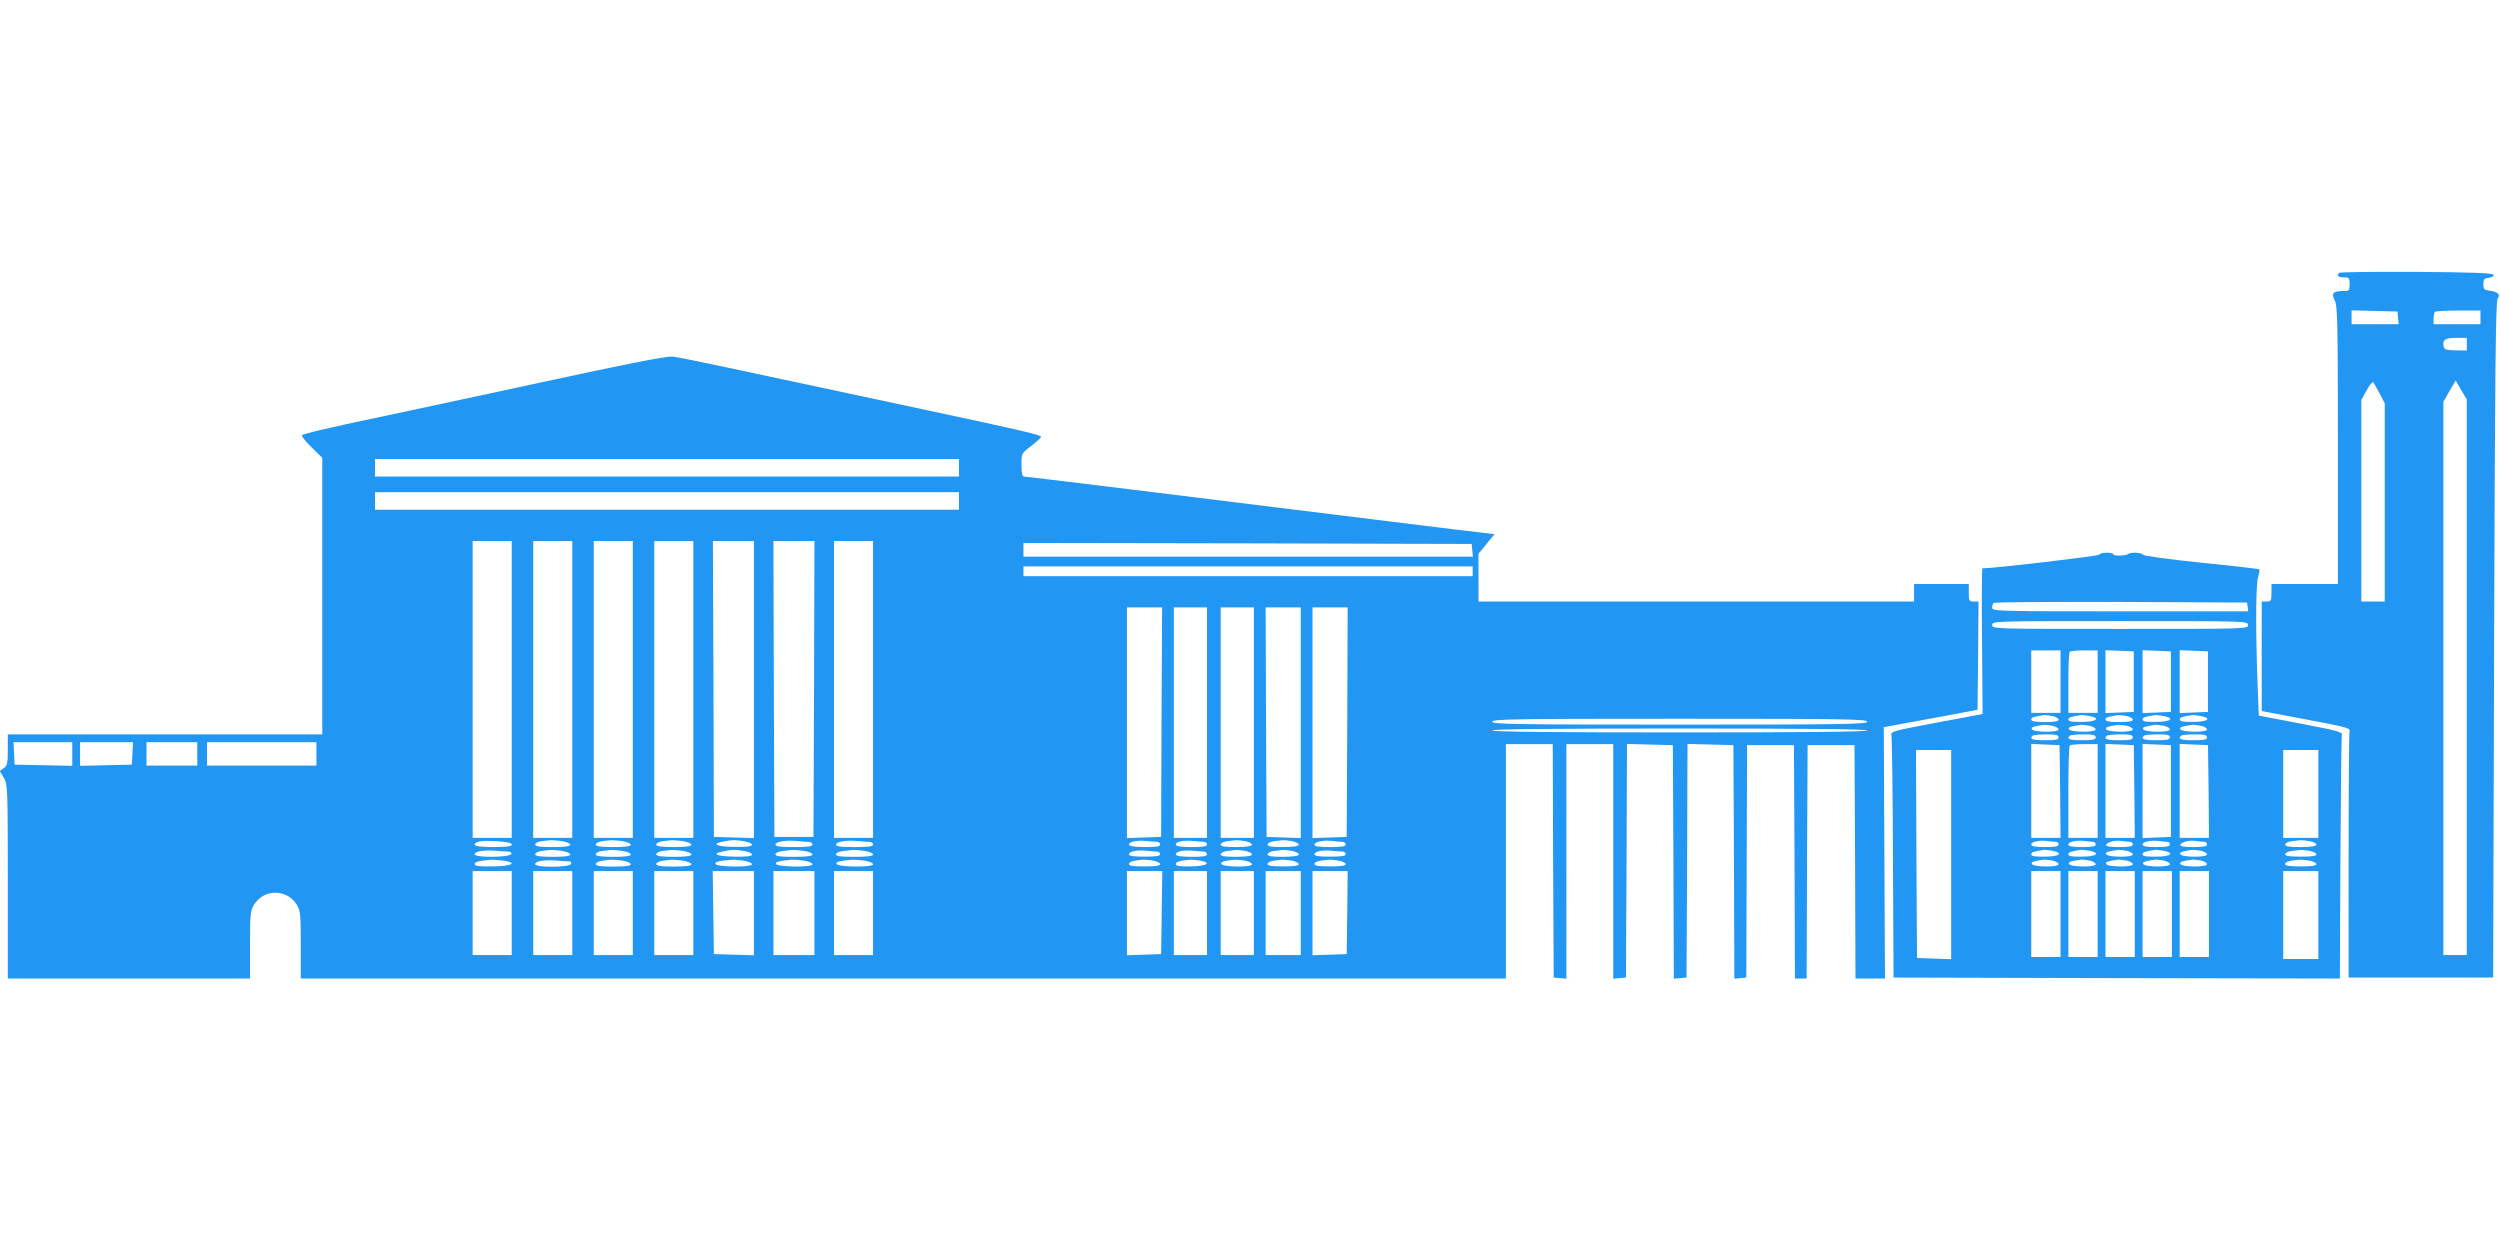
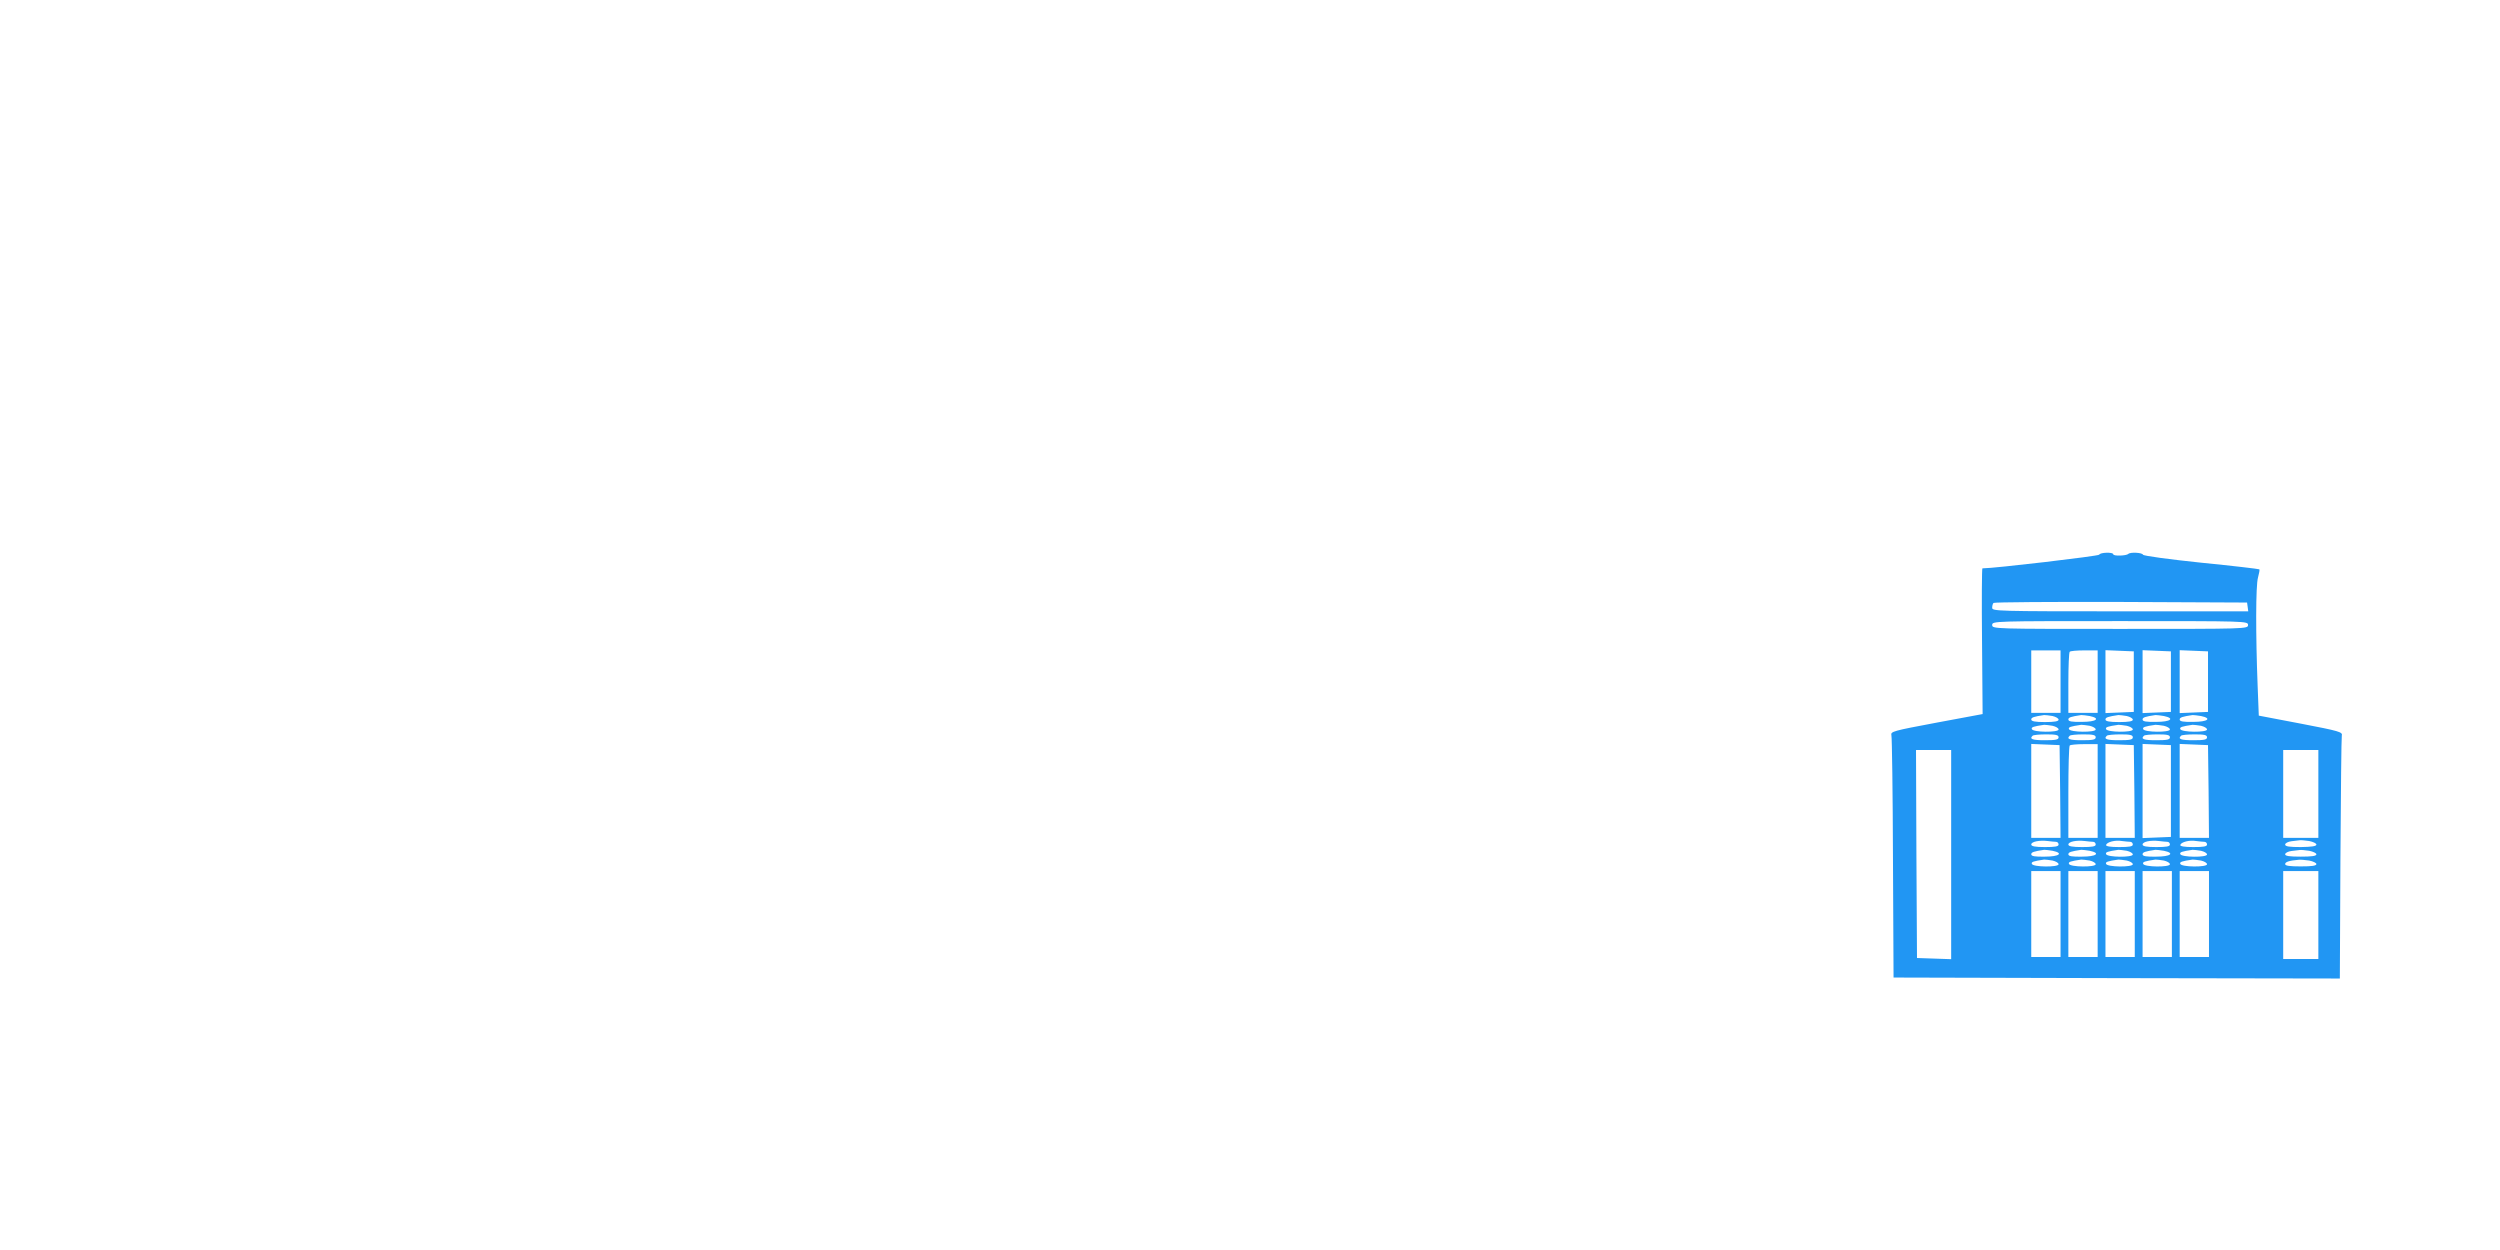
<svg xmlns="http://www.w3.org/2000/svg" version="1.0" width="1280pt" height="640pt" viewBox="0 0 1280 640" preserveAspectRatio="xMidYMid meet">
  <g transform="translate(0,640) scale(0.1,-0.1)" fill="#2196f3" stroke="none">
-     <path d="M11977 5003 c-15 -14 -6 -23 23 -23 28 0 30 -3 30 -35 0 -33 -2 -35 -32 -35 -53 0 -63 -12 -44 -48 14 -28 16 -111 16 -742 l0 -710 -170 0 -170 0 0 -45 c0 -41 -2 -45 -25 -45 l-25 0 0 -280 0 -280 23 -5 c12 -2 114 -22 227 -43 165 -30 204 -41 200 -52 -3 -8 -5 -296 -5 -640 l0 -625 370 0 370 0 5 1731 c4 1373 8 1734 18 1746 16 20 0 35 -43 40 -26 3 -30 7 -30 33 0 25 4 30 28 33 16 2 27 8 24 15 -3 9 -105 13 -394 15 -214 1 -392 -1 -396 -5z m301 -230 l3 -33 -120 0 -121 0 0 35 0 36 118 -3 117 -3 3 -32z m422 2 l0 -35 -120 0 -120 0 0 28 c0 16 3 32 7 35 3 4 57 7 120 7 l113 0 0 -35z m-70 -137 l0 -33 -57 1 c-46 1 -59 5 -61 18 -8 36 6 46 63 46 l55 0 0 -32z m-446 -253 l26 -50 0 -507 0 -508 -60 0 -60 0 0 516 0 516 27 49 c14 27 30 46 34 42 3 -5 18 -30 33 -58z m446 -1452 l0 -1423 -60 0 -60 0 0 1416 0 1417 31 54 32 55 28 -49 29 -48 0 -1422z" />
-     <path d="M2765 4441 c-352 -76 -719 -155 -815 -175 -271 -57 -399 -87 -404 -95 -3 -4 19 -32 49 -61 l55 -54 0 -708 0 -708 -805 0 -805 0 0 -79 c0 -69 -3 -82 -21 -94 l-20 -15 20 -33 c20 -33 21 -47 21 -531 l0 -498 620 0 620 0 0 173 c0 153 2 176 20 204 50 83 170 83 220 0 18 -28 20 -51 20 -204 l0 -173 3085 0 3085 0 0 600 0 600 120 0 120 0 2 -597 3 -598 33 -3 32 -3 0 600 0 601 120 0 120 0 0 -601 0 -600 33 3 32 3 3 598 2 598 118 -3 117 -3 3 -598 2 -598 33 3 32 3 3 598 2 598 118 -3 117 -3 3 -598 2 -598 30 3 31 3 2 595 2 595 120 0 120 0 3 -598 2 -597 30 0 30 0 2 598 3 597 120 0 120 0 3 -597 2 -598 75 0 76 0 -3 643 -3 644 240 44 240 45 3 277 2 277 -25 0 c-23 0 -25 4 -25 45 l0 45 -140 0 -140 0 0 -45 0 -45 -1115 0 -1115 0 0 123 0 122 41 50 41 50 -58 7 c-33 3 -243 29 -469 57 -1076 134 -1871 231 -1882 231 -9 0 -13 18 -13 59 0 60 0 60 50 98 27 21 49 41 50 45 0 12 -60 26 -725 168 -363 78 -763 163 -890 190 -126 27 -248 52 -270 54 -29 4 -222 -34 -680 -133z m2145 -436 l0 -45 -1495 0 -1495 0 0 45 0 45 1495 0 1495 0 0 -45z m0 -170 l0 -45 -1495 0 -1495 0 0 45 0 45 1495 0 1495 0 0 -45z m-2290 -965 l0 -760 -100 0 -100 0 0 760 0 760 100 0 100 0 0 -760z m310 0 l0 -760 -100 0 -100 0 0 760 0 760 100 0 100 0 0 -760z m310 0 l0 -760 -100 0 -100 0 0 760 0 760 100 0 100 0 0 -760z m310 0 l0 -760 -100 0 -100 0 0 760 0 760 100 0 100 0 0 -760z m310 0 l0 -761 -102 3 -103 3 -2 758 -3 757 105 0 105 0 0 -760z m308 3 l-3 -758 -100 0 -100 0 -3 758 -2 757 105 0 105 0 -2 -757z m302 -3 l0 -760 -100 0 -100 0 0 760 0 760 100 0 100 0 0 -760z m3068 713 l3 -33 -1150 0 -1151 0 0 35 0 35 1148 -2 1147 -3 3 -32z m2 -108 l0 -25 -1150 0 -1150 0 0 25 0 25 1150 0 1150 0 0 -25z m-1593 -772 l-2 -588 -87 -3 -88 -3 0 591 0 590 90 0 90 0 -3 -587z m233 -3 l0 -590 -85 0 -85 0 0 590 0 590 85 0 85 0 0 -590z m240 0 l0 -590 -85 0 -85 0 0 590 0 590 85 0 85 0 0 -590z m240 0 l0 -591 -87 3 -88 3 -3 588 -2 587 90 0 90 0 0 -590z m238 3 l-3 -588 -87 -3 -88 -3 0 591 0 590 90 0 90 0 -2 -587z m2662 2 c0 -13 -113 -15 -960 -15 -847 0 -960 2 -960 15 0 13 113 15 960 15 847 0 960 -2 960 -15z m0 -45 c0 -7 -327 -10 -960 -10 -633 0 -960 3 -960 10 0 7 327 10 960 10 633 0 960 -3 960 -10z m-9190 -120 l0 -61 -147 3 -148 3 -3 58 -3 57 151 0 150 0 0 -60z m308 3 l-3 -58 -132 -3 -133 -3 0 61 0 60 135 0 136 0 -3 -57z m332 -3 l0 -60 -130 0 -130 0 0 60 0 60 130 0 130 0 0 -60z m610 0 l0 -60 -280 0 -280 0 0 60 0 60 280 0 280 0 0 -60z m993 -457 c23 -14 -4 -20 -88 -20 -69 1 -95 4 -95 13 0 7 15 15 33 17 34 5 137 -2 150 -10z m261 11 c25 -4 46 -12 46 -19 0 -8 -27 -12 -90 -12 -66 0 -90 4 -90 13 0 7 15 15 33 17 17 2 37 5 43 5 6 1 32 -1 58 -4z m310 0 c25 -4 46 -12 46 -19 0 -8 -27 -12 -90 -12 -66 0 -90 4 -90 13 0 7 15 15 33 17 17 2 37 5 43 5 6 1 32 -1 58 -4z m310 0 c25 -4 46 -12 46 -19 0 -8 -27 -12 -90 -12 -66 0 -90 4 -90 13 0 7 15 15 33 17 17 2 37 5 43 5 6 1 32 -1 58 -4z m310 0 c26 -4 46 -12 46 -19 0 -9 -25 -12 -90 -11 -91 1 -121 15 -58 27 49 9 52 10 102 3z m334 -4 c12 0 22 -6 22 -14 0 -10 -21 -13 -95 -13 -71 0 -95 3 -95 13 0 14 56 24 110 18 19 -2 45 -4 58 -4z m310 0 c12 0 22 -6 22 -14 0 -10 -21 -13 -95 -13 -71 0 -95 3 -95 13 0 14 56 24 110 18 19 -2 45 -4 58 -4z m1475 0 c9 0 17 -6 17 -14 0 -10 -19 -13 -80 -13 -57 1 -80 4 -80 13 0 15 42 23 90 18 19 -2 43 -4 53 -4z m240 0 c9 0 17 -6 17 -14 0 -10 -19 -13 -80 -13 -57 1 -80 4 -80 13 0 15 42 23 90 18 19 -2 43 -4 53 -4z m210 4 c20 -4 37 -12 37 -18 0 -9 -25 -12 -80 -13 -59 0 -80 3 -80 13 0 7 15 15 33 17 17 2 37 4 42 5 6 1 27 -1 48 -4z m240 0 c20 -4 37 -12 37 -18 0 -9 -25 -12 -80 -13 -59 0 -80 3 -80 13 0 7 15 15 33 17 17 2 37 4 42 5 6 1 27 -1 48 -4z m258 -4 c11 0 19 -6 19 -14 0 -10 -19 -13 -80 -13 -59 0 -80 3 -80 13 0 14 49 24 94 18 16 -2 37 -4 47 -4z m-4269 -50 c11 0 18 -5 16 -12 -7 -19 -188 -20 -188 -2 0 15 48 23 109 18 24 -2 53 -4 63 -4z m272 4 c25 -4 46 -12 46 -19 0 -8 -27 -12 -90 -12 -66 0 -90 4 -90 13 0 7 15 15 33 17 17 2 37 5 43 5 6 1 32 -1 58 -4z m310 0 c25 -4 46 -12 46 -19 0 -8 -27 -12 -90 -12 -66 0 -90 4 -90 13 0 7 15 15 33 17 17 2 37 5 43 5 6 1 32 -1 58 -4z m310 0 c25 -4 46 -12 46 -19 0 -8 -27 -12 -90 -12 -66 0 -90 4 -90 13 0 7 15 15 33 17 17 2 37 5 43 5 6 1 32 -1 58 -4z m310 0 c26 -4 46 -12 46 -19 0 -9 -25 -12 -90 -11 -91 1 -121 15 -58 27 49 9 52 10 102 3z m310 0 c25 -4 46 -12 46 -19 0 -8 -29 -12 -95 -12 -72 0 -95 3 -95 13 0 7 15 14 38 17 20 2 42 4 48 5 6 1 32 -1 58 -4z m310 0 c25 -4 46 -12 46 -19 0 -8 -29 -12 -95 -12 -72 0 -95 3 -95 13 0 7 15 14 38 17 20 2 42 4 48 5 6 1 32 -1 58 -4z m1499 -4 c9 0 17 -6 17 -13 0 -10 -21 -13 -80 -13 -57 0 -80 3 -80 12 0 15 42 23 90 18 19 -2 43 -4 53 -4z m240 0 c9 0 17 -6 17 -14 0 -10 -19 -13 -80 -13 -57 1 -80 4 -80 13 0 15 42 23 90 18 19 -2 43 -4 53 -4z m210 4 c20 -4 37 -12 37 -18 0 -9 -25 -12 -80 -13 -59 0 -80 3 -80 13 0 7 15 15 33 17 17 2 37 4 42 5 6 1 27 -1 48 -4z m240 0 c20 -4 37 -12 37 -18 0 -9 -25 -12 -80 -13 -59 0 -80 3 -80 13 0 7 15 15 33 17 17 2 37 4 42 5 6 1 27 -1 48 -4z m260 -4 c9 0 17 -6 17 -13 0 -10 -21 -13 -80 -13 -57 0 -80 3 -80 12 0 15 42 23 90 18 19 -2 43 -4 53 -4z m-4299 -46 c80 -11 49 -29 -52 -30 -69 -1 -92 2 -92 12 0 11 18 16 81 22 9 1 37 -1 63 -4z m337 -4 c11 0 16 -5 13 -13 -7 -19 -184 -20 -184 -1 0 15 49 23 109 18 24 -2 52 -4 62 -4z m273 4 c25 -4 46 -12 46 -19 0 -8 -27 -12 -90 -12 -66 0 -90 4 -90 13 0 7 15 15 33 17 17 2 37 5 43 5 6 1 32 -1 58 -4z m310 0 c25 -4 46 -12 46 -19 0 -8 -27 -12 -90 -12 -66 0 -90 4 -90 13 0 7 15 15 33 17 17 2 37 5 43 5 6 1 32 -1 58 -4z m310 0 c26 -4 46 -12 46 -19 0 -17 -182 -15 -187 2 -3 7 10 13 34 16 21 2 43 4 49 5 6 1 32 -1 58 -4z m310 0 c26 -4 46 -12 46 -19 0 -17 -182 -15 -187 2 -4 10 13 15 78 21 9 1 37 -1 63 -4z m310 0 c26 -4 46 -12 46 -19 0 -17 -182 -15 -187 2 -4 10 13 15 78 21 9 1 37 -1 63 -4z m1479 0 c20 -4 37 -12 37 -18 0 -9 -25 -12 -80 -12 -57 0 -80 3 -80 12 0 11 21 18 70 22 8 1 32 -1 53 -4z m240 0 c64 -11 37 -29 -46 -30 -57 -1 -77 2 -77 12 0 11 21 18 70 22 8 1 32 -1 53 -4z m230 0 c20 -4 37 -12 37 -19 0 -17 -152 -15 -157 2 -4 10 17 17 67 21 8 1 32 -1 53 -4z m240 0 c20 -4 37 -12 37 -18 0 -9 -25 -12 -80 -12 -57 0 -80 3 -80 12 0 11 21 18 70 22 8 1 32 -1 53 -4z m240 0 c20 -4 37 -12 37 -18 0 -9 -25 -12 -80 -12 -57 0 -80 3 -80 12 0 11 21 18 70 22 8 1 32 -1 53 -4z m-4233 -269 l0 -215 -100 0 -100 0 0 215 0 215 100 0 100 0 0 -215z m310 0 l0 -215 -100 0 -100 0 0 215 0 215 100 0 100 0 0 -215z m310 0 l0 -215 -100 0 -100 0 0 215 0 215 100 0 100 0 0 -215z m310 0 l0 -215 -100 0 -100 0 0 215 0 215 100 0 100 0 0 -215z m310 0 l0 -216 -102 3 -103 3 -3 213 -3 212 106 0 105 0 0 -215z m310 0 l0 -215 -105 0 -105 0 0 215 0 215 105 0 105 0 0 -215z m300 0 l0 -215 -100 0 -100 0 0 215 0 215 100 0 100 0 0 -215z m1478 3 l-3 -213 -87 -3 -88 -3 0 216 0 215 90 0 91 0 -3 -212z m232 -3 l0 -215 -85 0 -85 0 0 215 0 215 85 0 85 0 0 -215z m240 0 l0 -215 -85 0 -85 0 0 215 0 215 85 0 85 0 0 -215z m240 0 l0 -215 -90 0 -90 0 0 215 0 215 90 0 90 0 0 -215z m238 3 l-3 -213 -87 -3 -88 -3 0 216 0 215 90 0 90 0 -2 -212z" />
    <path d="M10748 3560 c-2 -7 -537 -70 -598 -70 -3 0 -4 -168 -2 -373 l3 -373 -236 -44 c-223 -42 -236 -45 -231 -65 3 -11 7 -294 8 -630 l3 -610 1142 -3 1143 -2 3 612 c2 337 5 622 7 632 5 18 -12 23 -210 61 l-215 41 -6 155 c-10 257 -10 512 2 552 6 22 9 40 7 42 -2 2 -136 18 -298 34 -163 17 -296 35 -298 41 -4 11 -65 14 -75 4 -10 -10 -77 -12 -77 -2 0 12 -68 10 -72 -2z m760 -267 l3 -23 -655 0 c-629 0 -656 1 -656 18 0 10 3 22 7 25 3 4 297 6 652 5 l646 -3 3 -22z m2 -93 c0 -20 -7 -20 -655 -20 -648 0 -655 0 -655 20 0 20 7 20 655 20 648 0 655 0 655 -20z m-960 -290 l0 -160 -75 0 -75 0 0 160 0 160 75 0 75 0 0 -160z m190 0 l0 -160 -75 0 -75 0 0 153 c0 85 3 157 7 160 3 4 37 7 75 7 l68 0 0 -160z m185 0 l0 -155 -72 -3 -73 -3 0 161 0 161 73 -3 72 -3 0 -155z m190 0 l0 -155 -72 -3 -73 -3 0 161 0 161 73 -3 72 -3 0 -155z m190 0 l0 -155 -72 -3 -73 -3 0 161 0 161 73 -3 72 -3 0 -155z m-796 -176 c17 -4 31 -12 31 -19 0 -8 -21 -12 -70 -12 -50 0 -70 4 -70 13 0 11 13 15 66 23 6 0 26 -2 43 -5z m190 0 c58 -12 35 -30 -39 -30 -51 -1 -70 2 -70 12 0 11 13 15 66 23 6 0 26 -2 43 -5z m190 0 c17 -4 31 -12 31 -19 0 -8 -21 -12 -70 -12 -50 0 -70 4 -70 13 0 11 13 15 66 23 6 0 26 -2 43 -5z m190 0 c58 -12 35 -30 -39 -30 -51 -1 -70 2 -70 12 0 11 13 15 66 23 6 0 26 -2 43 -5z m190 0 c58 -12 35 -30 -39 -30 -51 -1 -70 2 -70 12 0 11 13 15 66 23 6 0 26 -2 43 -5z m-760 -50 c17 -4 31 -12 31 -19 0 -16 -132 -15 -137 2 -4 10 8 14 63 22 6 0 26 -2 43 -5z m190 0 c17 -4 31 -12 31 -19 0 -16 -132 -15 -137 2 -4 10 8 14 63 22 6 0 26 -2 43 -5z m190 0 c17 -4 31 -12 31 -19 0 -16 -132 -15 -137 2 -4 10 8 14 63 22 6 0 26 -2 43 -5z m190 0 c17 -4 31 -12 31 -19 0 -16 -132 -15 -137 2 -4 10 8 14 63 22 6 0 26 -2 43 -5z m190 0 c17 -4 31 -12 31 -19 0 -16 -132 -15 -137 2 -4 10 8 14 63 22 6 0 26 -2 43 -5z m-729 -59 c0 -12 -14 -15 -70 -15 -64 0 -81 6 -63 23 3 4 35 7 70 7 49 0 63 -3 63 -15z m190 0 c0 -12 -14 -15 -70 -15 -64 0 -81 6 -63 23 3 4 35 7 70 7 49 0 63 -3 63 -15z m190 0 c0 -12 -14 -15 -70 -15 -64 0 -81 6 -63 23 3 4 35 7 70 7 49 0 63 -3 63 -15z m190 0 c0 -12 -14 -15 -70 -15 -64 0 -81 6 -63 23 3 4 35 7 70 7 49 0 63 -3 63 -15z m190 0 c0 -12 -14 -15 -70 -15 -64 0 -81 6 -63 23 3 4 35 7 70 7 49 0 63 -3 63 -15z m-752 -277 l2 -238 -75 0 -75 0 0 240 0 241 73 -3 72 -3 3 -237z m192 2 l0 -240 -75 0 -75 0 0 233 c0 129 3 237 7 240 3 4 37 7 75 7 l68 0 0 -240z m188 -2 l2 -238 -75 0 -75 0 0 240 0 241 73 -3 72 -3 3 -237z m187 2 l0 -235 -72 -3 -73 -3 0 241 0 241 73 -3 72 -3 0 -235z m193 -2 l2 -238 -75 0 -75 0 0 240 0 241 73 -3 72 -3 3 -237z m-1318 -323 l0 -536 -87 3 -88 3 -3 533 -2 532 90 0 90 0 0 -535z m1880 310 l0 -225 -90 0 -90 0 0 225 0 225 90 0 90 0 0 -225z m-1344 -245 c8 0 14 -6 14 -14 0 -10 -18 -13 -70 -13 -50 0 -70 4 -70 13 0 15 42 23 84 18 16 -2 35 -4 42 -4z m190 0 c8 0 14 -6 14 -14 0 -10 -18 -13 -70 -13 -50 0 -70 4 -70 13 0 15 42 23 84 18 16 -2 35 -4 42 -4z m190 0 c8 0 14 -6 14 -14 0 -10 -18 -13 -70 -13 -46 0 -69 4 -67 11 5 15 47 26 81 20 16 -2 35 -4 42 -4z m190 0 c8 0 14 -6 14 -14 0 -10 -18 -13 -70 -13 -50 0 -70 4 -70 13 0 15 42 23 84 18 16 -2 35 -4 42 -4z m190 0 c8 0 14 -6 14 -14 0 -10 -18 -13 -70 -13 -46 0 -69 4 -67 11 5 15 47 26 81 20 16 -2 35 -4 42 -4z m537 4 c20 -4 37 -12 37 -18 0 -9 -25 -12 -80 -13 -59 0 -80 3 -80 13 0 7 15 15 33 17 17 2 37 4 42 5 6 1 27 -1 48 -4z m-1314 -50 c58 -12 35 -30 -39 -30 -51 -1 -70 2 -70 12 0 11 13 15 66 23 6 0 26 -2 43 -5z m190 0 c58 -12 35 -30 -39 -30 -51 -1 -70 2 -70 12 0 11 13 15 66 23 6 0 26 -2 43 -5z m190 0 c17 -4 31 -12 31 -19 0 -16 -132 -15 -137 2 -4 10 8 14 63 22 6 0 26 -2 43 -5z m190 0 c58 -12 35 -30 -39 -30 -51 -1 -70 2 -70 12 0 11 13 15 66 23 6 0 26 -2 43 -5z m190 0 c17 -4 31 -12 31 -19 0 -16 -132 -15 -137 2 -4 10 8 14 63 22 6 0 26 -2 43 -5z m554 0 c20 -4 37 -12 37 -18 0 -9 -25 -12 -80 -12 -57 0 -80 3 -80 12 0 7 15 15 33 17 17 2 37 4 42 5 6 1 27 -1 48 -4z m-1314 -50 c17 -4 31 -12 31 -19 0 -16 -132 -15 -137 2 -4 10 8 14 63 22 6 0 26 -2 43 -5z m190 0 c17 -4 31 -12 31 -19 0 -16 -132 -15 -137 2 -4 10 8 14 63 22 6 0 26 -2 43 -5z m190 0 c17 -4 31 -12 31 -19 0 -16 -132 -15 -137 2 -4 10 8 14 63 22 6 0 26 -2 43 -5z m190 0 c17 -4 31 -12 31 -19 0 -16 -132 -15 -137 2 -4 10 8 14 63 22 6 0 26 -2 43 -5z m190 0 c17 -4 31 -12 31 -19 0 -16 -132 -15 -137 2 -4 10 8 14 63 22 6 0 26 -2 43 -5z m554 0 c20 -4 37 -12 37 -18 0 -9 -25 -12 -80 -12 -57 0 -80 3 -80 12 0 11 21 18 70 22 8 1 32 -1 53 -4z m-1273 -274 l0 -220 -75 0 -75 0 0 220 0 220 75 0 75 0 0 -220z m190 0 l0 -220 -75 0 -75 0 0 220 0 220 75 0 75 0 0 -220z m190 0 l0 -220 -75 0 -75 0 0 220 0 220 75 0 75 0 0 -220z m190 0 l0 -220 -75 0 -75 0 0 220 0 220 75 0 75 0 0 -220z m190 0 l0 -220 -75 0 -75 0 0 220 0 220 75 0 75 0 0 -220z m560 -5 l0 -225 -90 0 -90 0 0 225 0 225 90 0 90 0 0 -225z" />
  </g>
</svg>